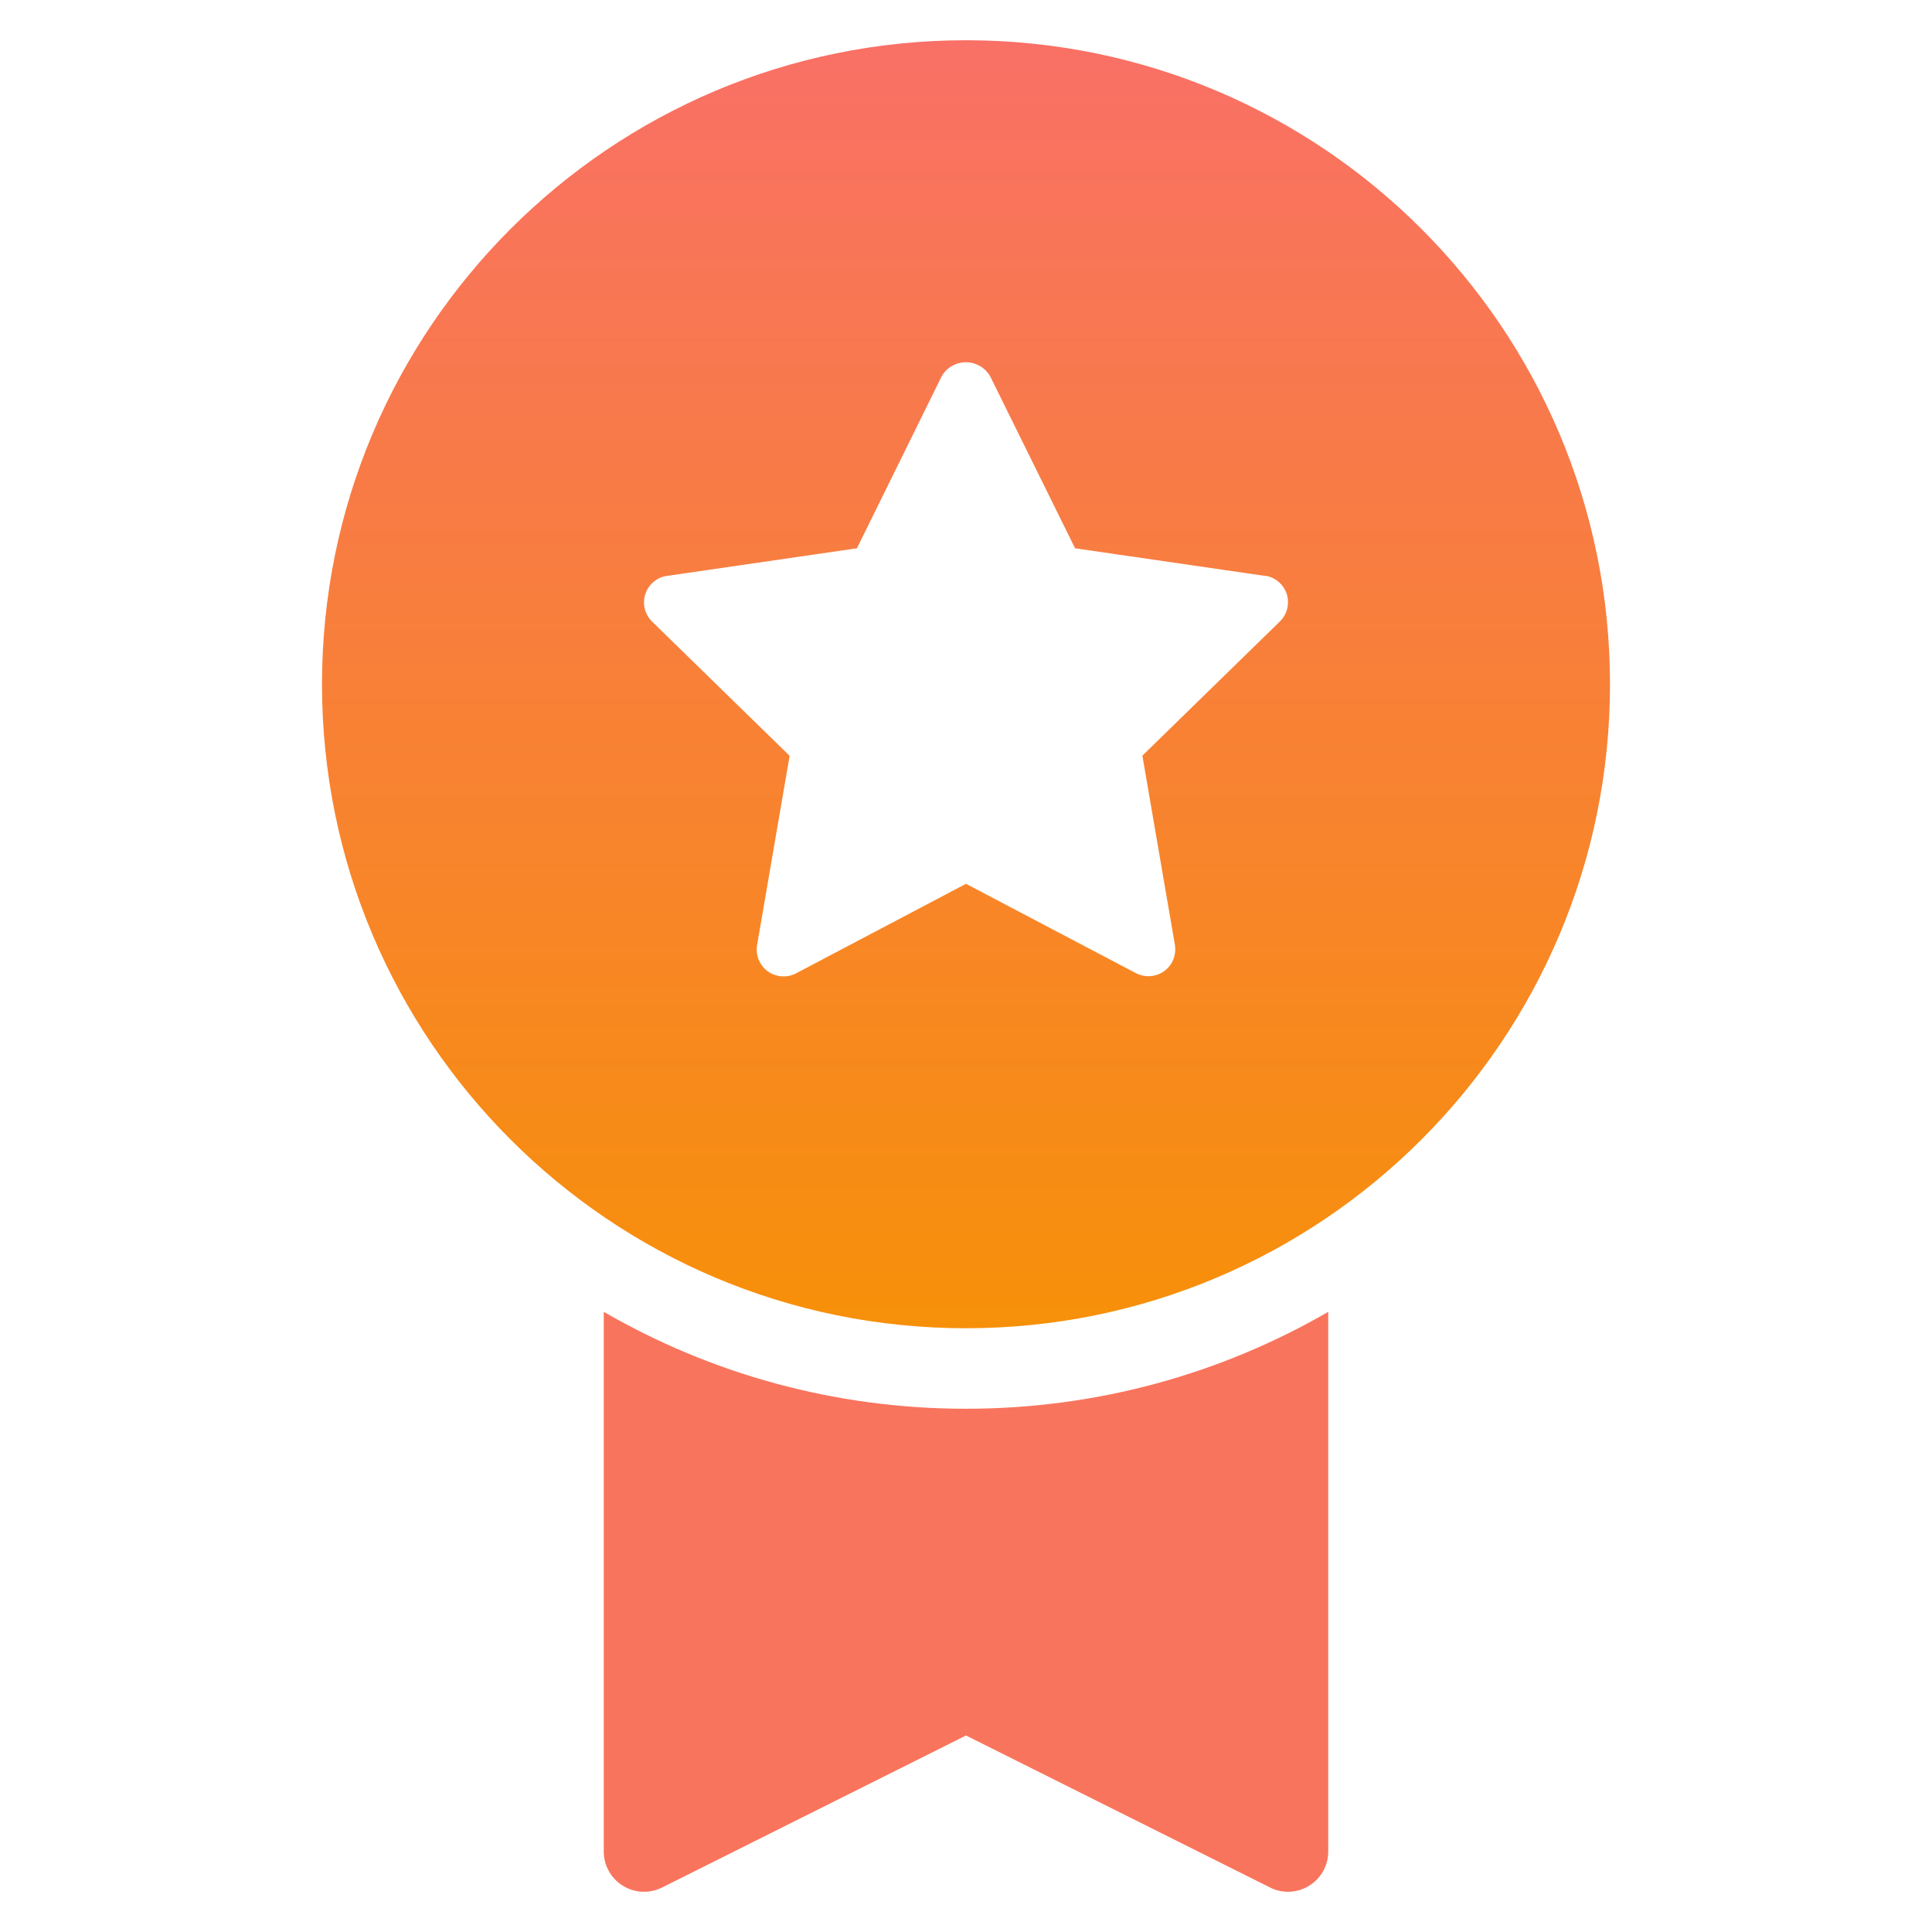
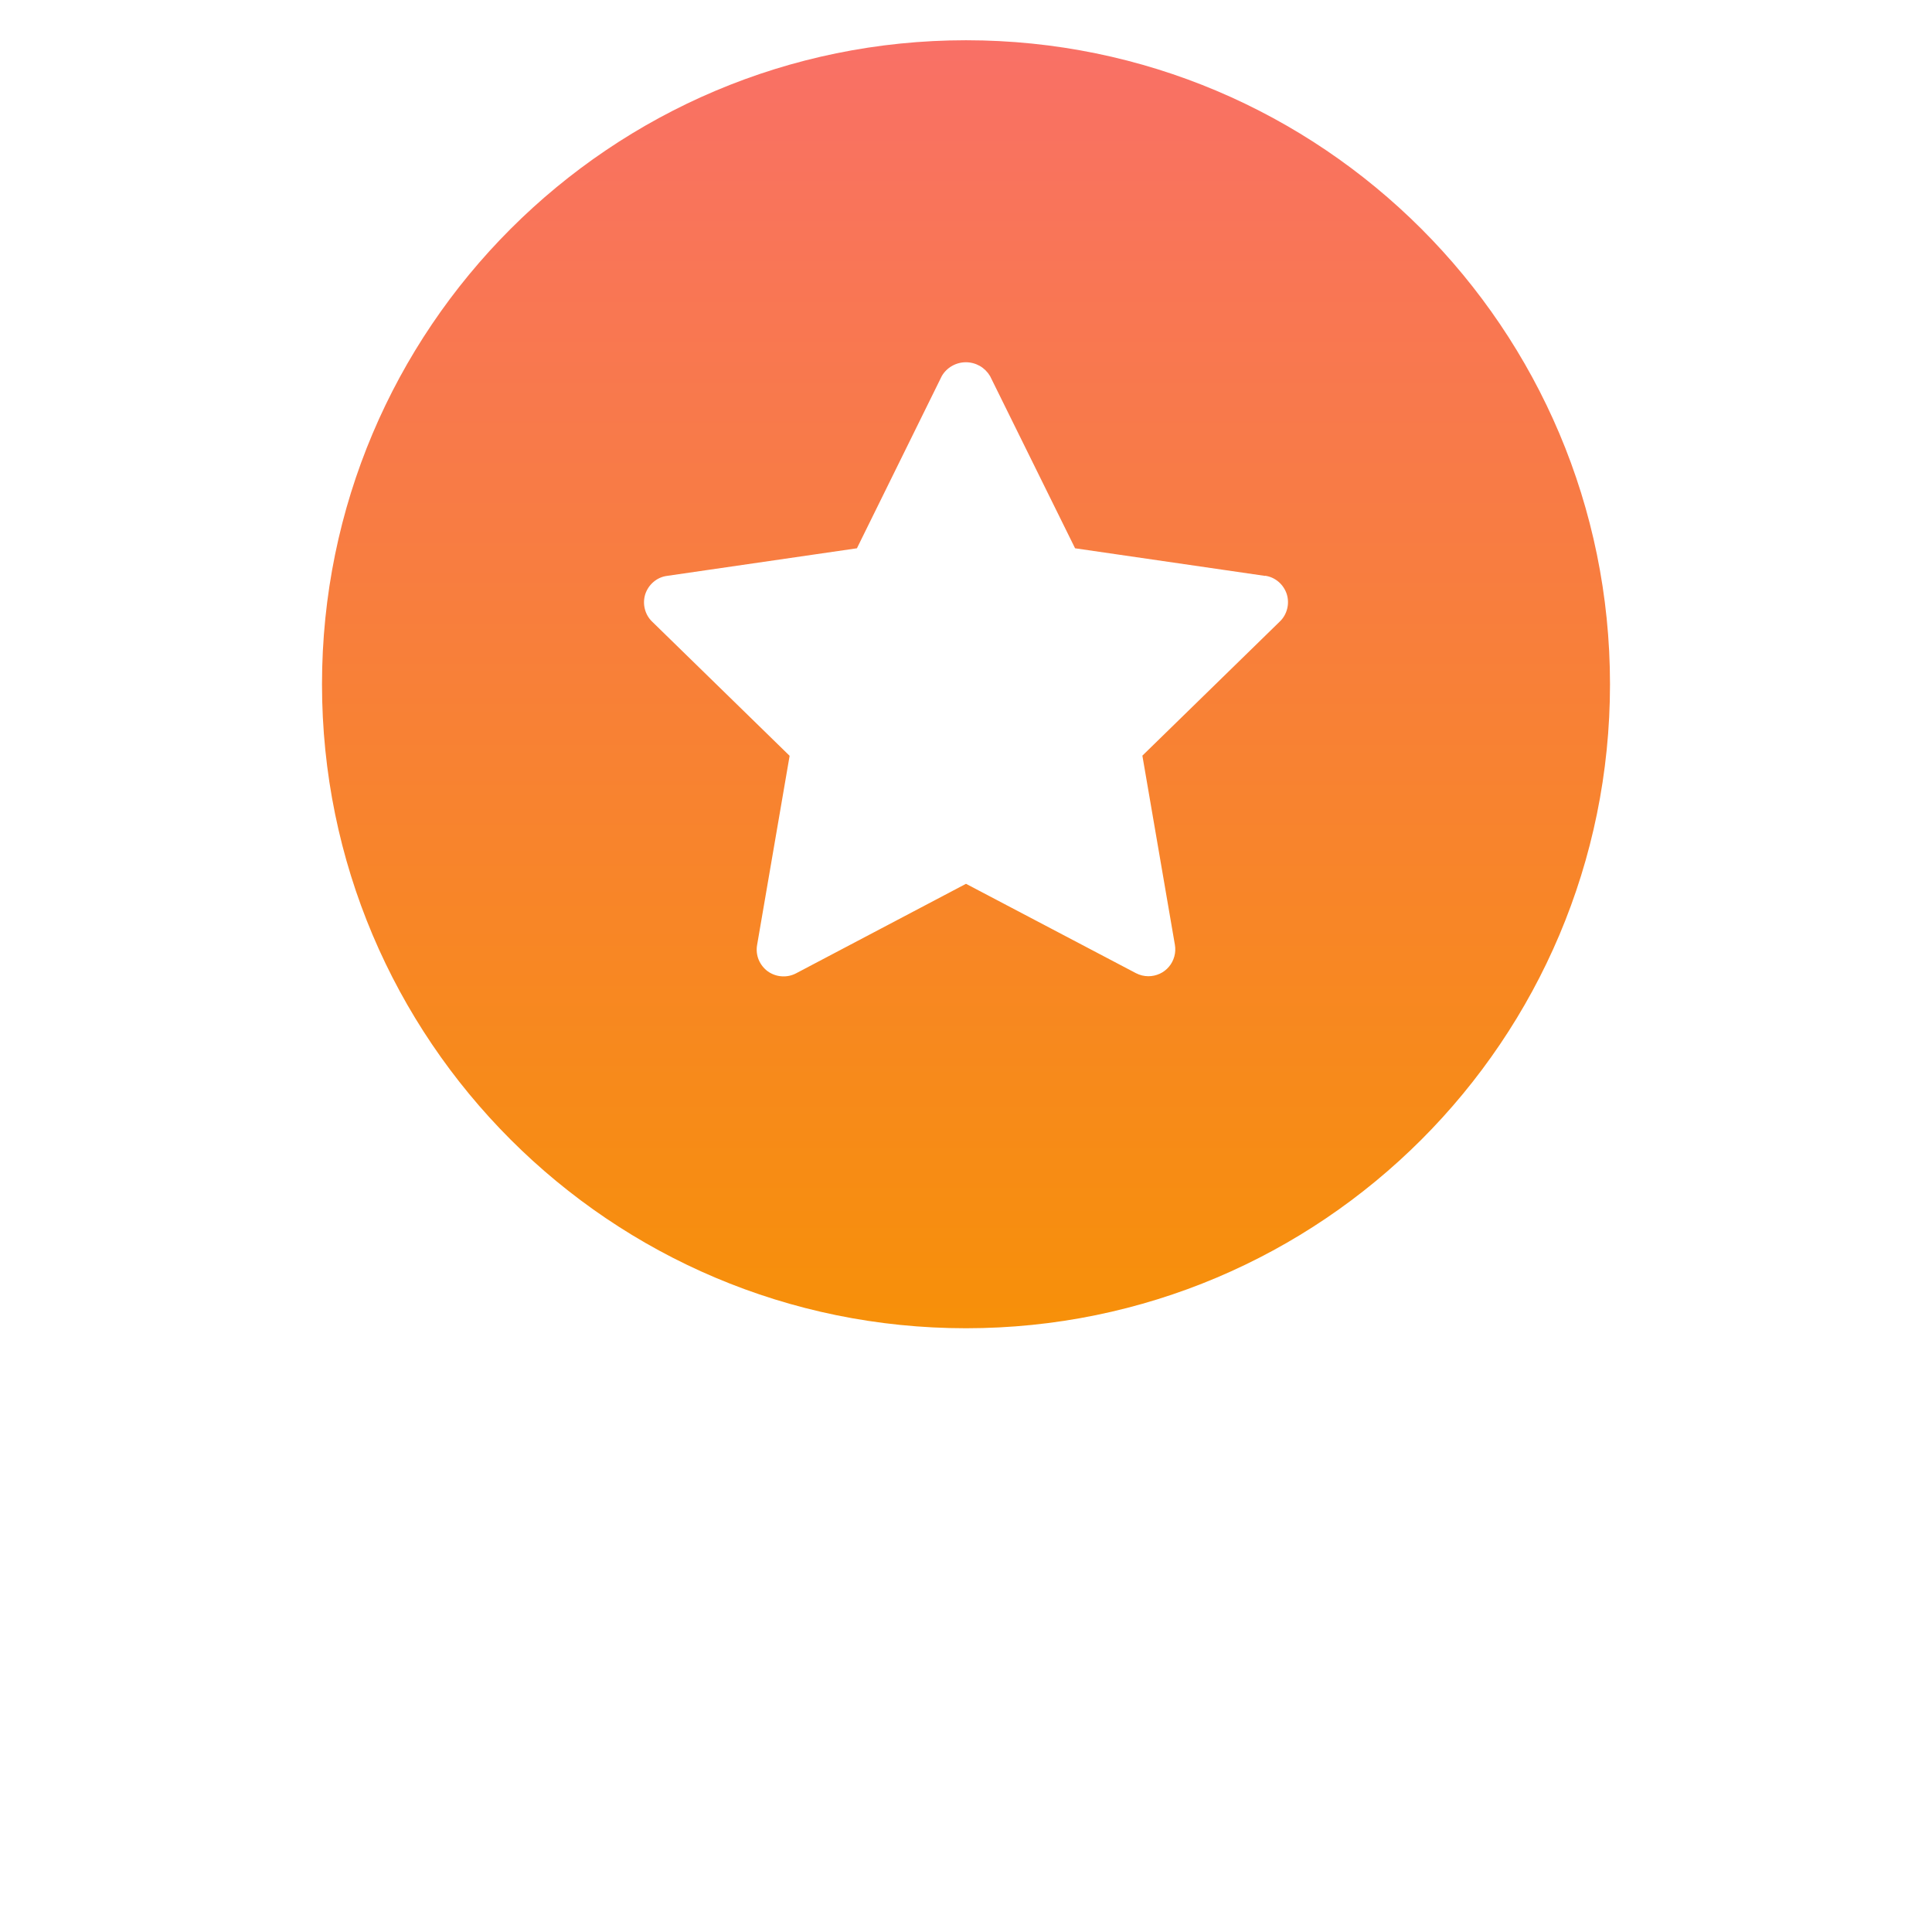
<svg xmlns="http://www.w3.org/2000/svg" width="24" height="24" viewBox="0 0 24 24" fill="none">
  <path fill-rule="evenodd" clip-rule="evenodd" d="M4 8.5C4 4.082 7.582 0.5 12 0.5C16.419 0.5 20 4.082 20 8.5C20 12.918 16.419 16.5 12 16.5C7.582 16.5 4 12.918 4 8.5ZM13.355 6.811L15.715 7.154V7.152C15.776 7.16 15.834 7.186 15.882 7.227C15.929 7.267 15.964 7.319 15.984 7.378C16.003 7.438 16.005 7.501 15.99 7.561C15.975 7.622 15.944 7.677 15.899 7.72L14.191 9.387L14.595 11.737C14.603 11.785 14.601 11.834 14.588 11.881C14.575 11.928 14.553 11.972 14.521 12.009C14.49 12.046 14.451 12.076 14.407 12.096C14.363 12.116 14.315 12.127 14.266 12.127C14.212 12.127 14.159 12.114 14.111 12.089L12 10.979L9.889 12.091C9.834 12.12 9.772 12.133 9.709 12.128C9.647 12.124 9.588 12.102 9.537 12.066C9.487 12.029 9.448 11.979 9.424 11.921C9.401 11.864 9.394 11.801 9.405 11.739L9.809 9.389L8.101 7.722C8.056 7.679 8.025 7.624 8.01 7.563C7.995 7.503 7.997 7.44 8.016 7.38C8.036 7.321 8.071 7.269 8.118 7.229C8.166 7.188 8.224 7.162 8.285 7.154L10.645 6.811L11.699 4.672C11.729 4.62 11.773 4.576 11.826 4.546C11.878 4.516 11.938 4.5 11.999 4.5C12.059 4.5 12.119 4.516 12.172 4.546C12.224 4.576 12.268 4.62 12.299 4.672L13.355 6.811Z" fill="url(#paint0_linear_284_1489)" />
-   <path fill-rule="evenodd" clip-rule="evenodd" d="M7.5 16.296V23C7.5 23.174 7.59 23.334 7.737 23.425C7.885 23.517 8.069 23.524 8.223 23.448L12 21.559L15.777 23.447C15.847 23.483 15.924 23.5 16 23.5C16.091 23.5 16.183 23.475 16.263 23.425C16.41 23.334 16.5 23.174 16.5 23V16.296C15.176 17.062 13.639 17.5 12 17.5C10.361 17.5 8.824 17.062 7.5 16.296Z" fill="#F9745D" />
  <defs>
    <linearGradient id="paint0_linear_284_1489" x1="12" y1="0.5" x2="12" y2="16.5" gradientUnits="userSpaceOnUse">
      <stop stop-color="#F97066" />
      <stop offset="1" stop-color="#F79009" />
    </linearGradient>
  </defs>
</svg>